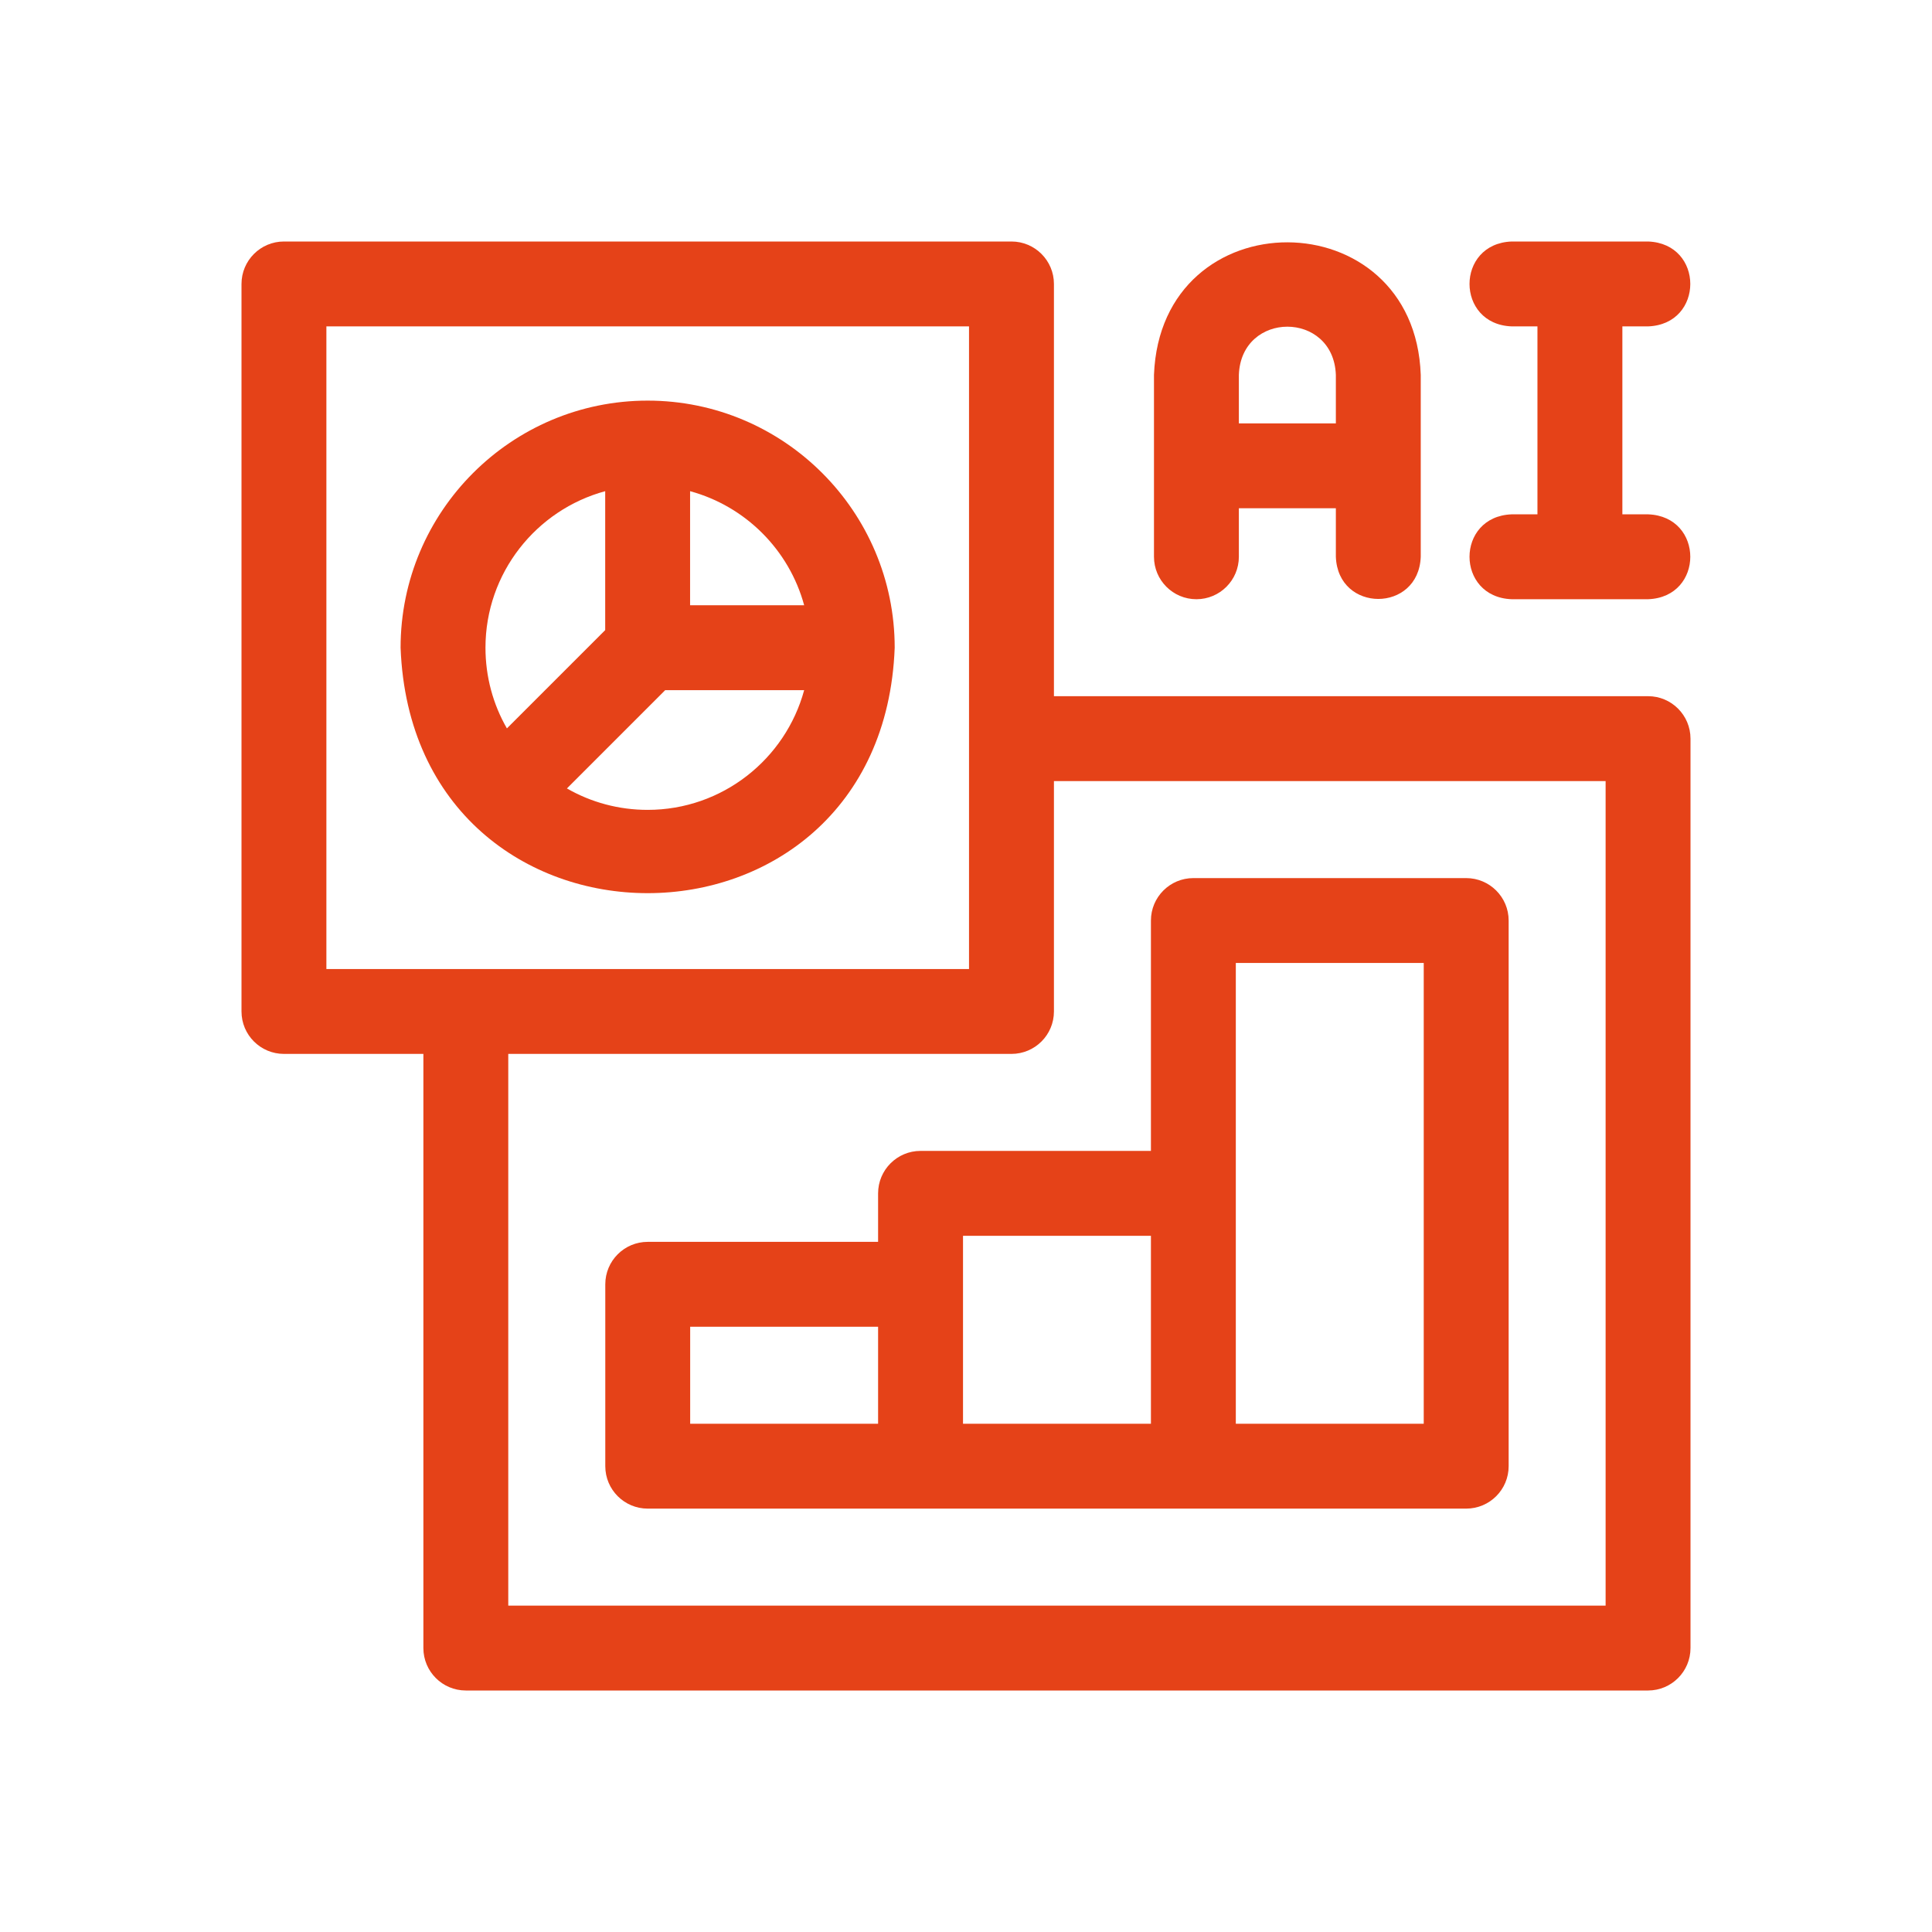
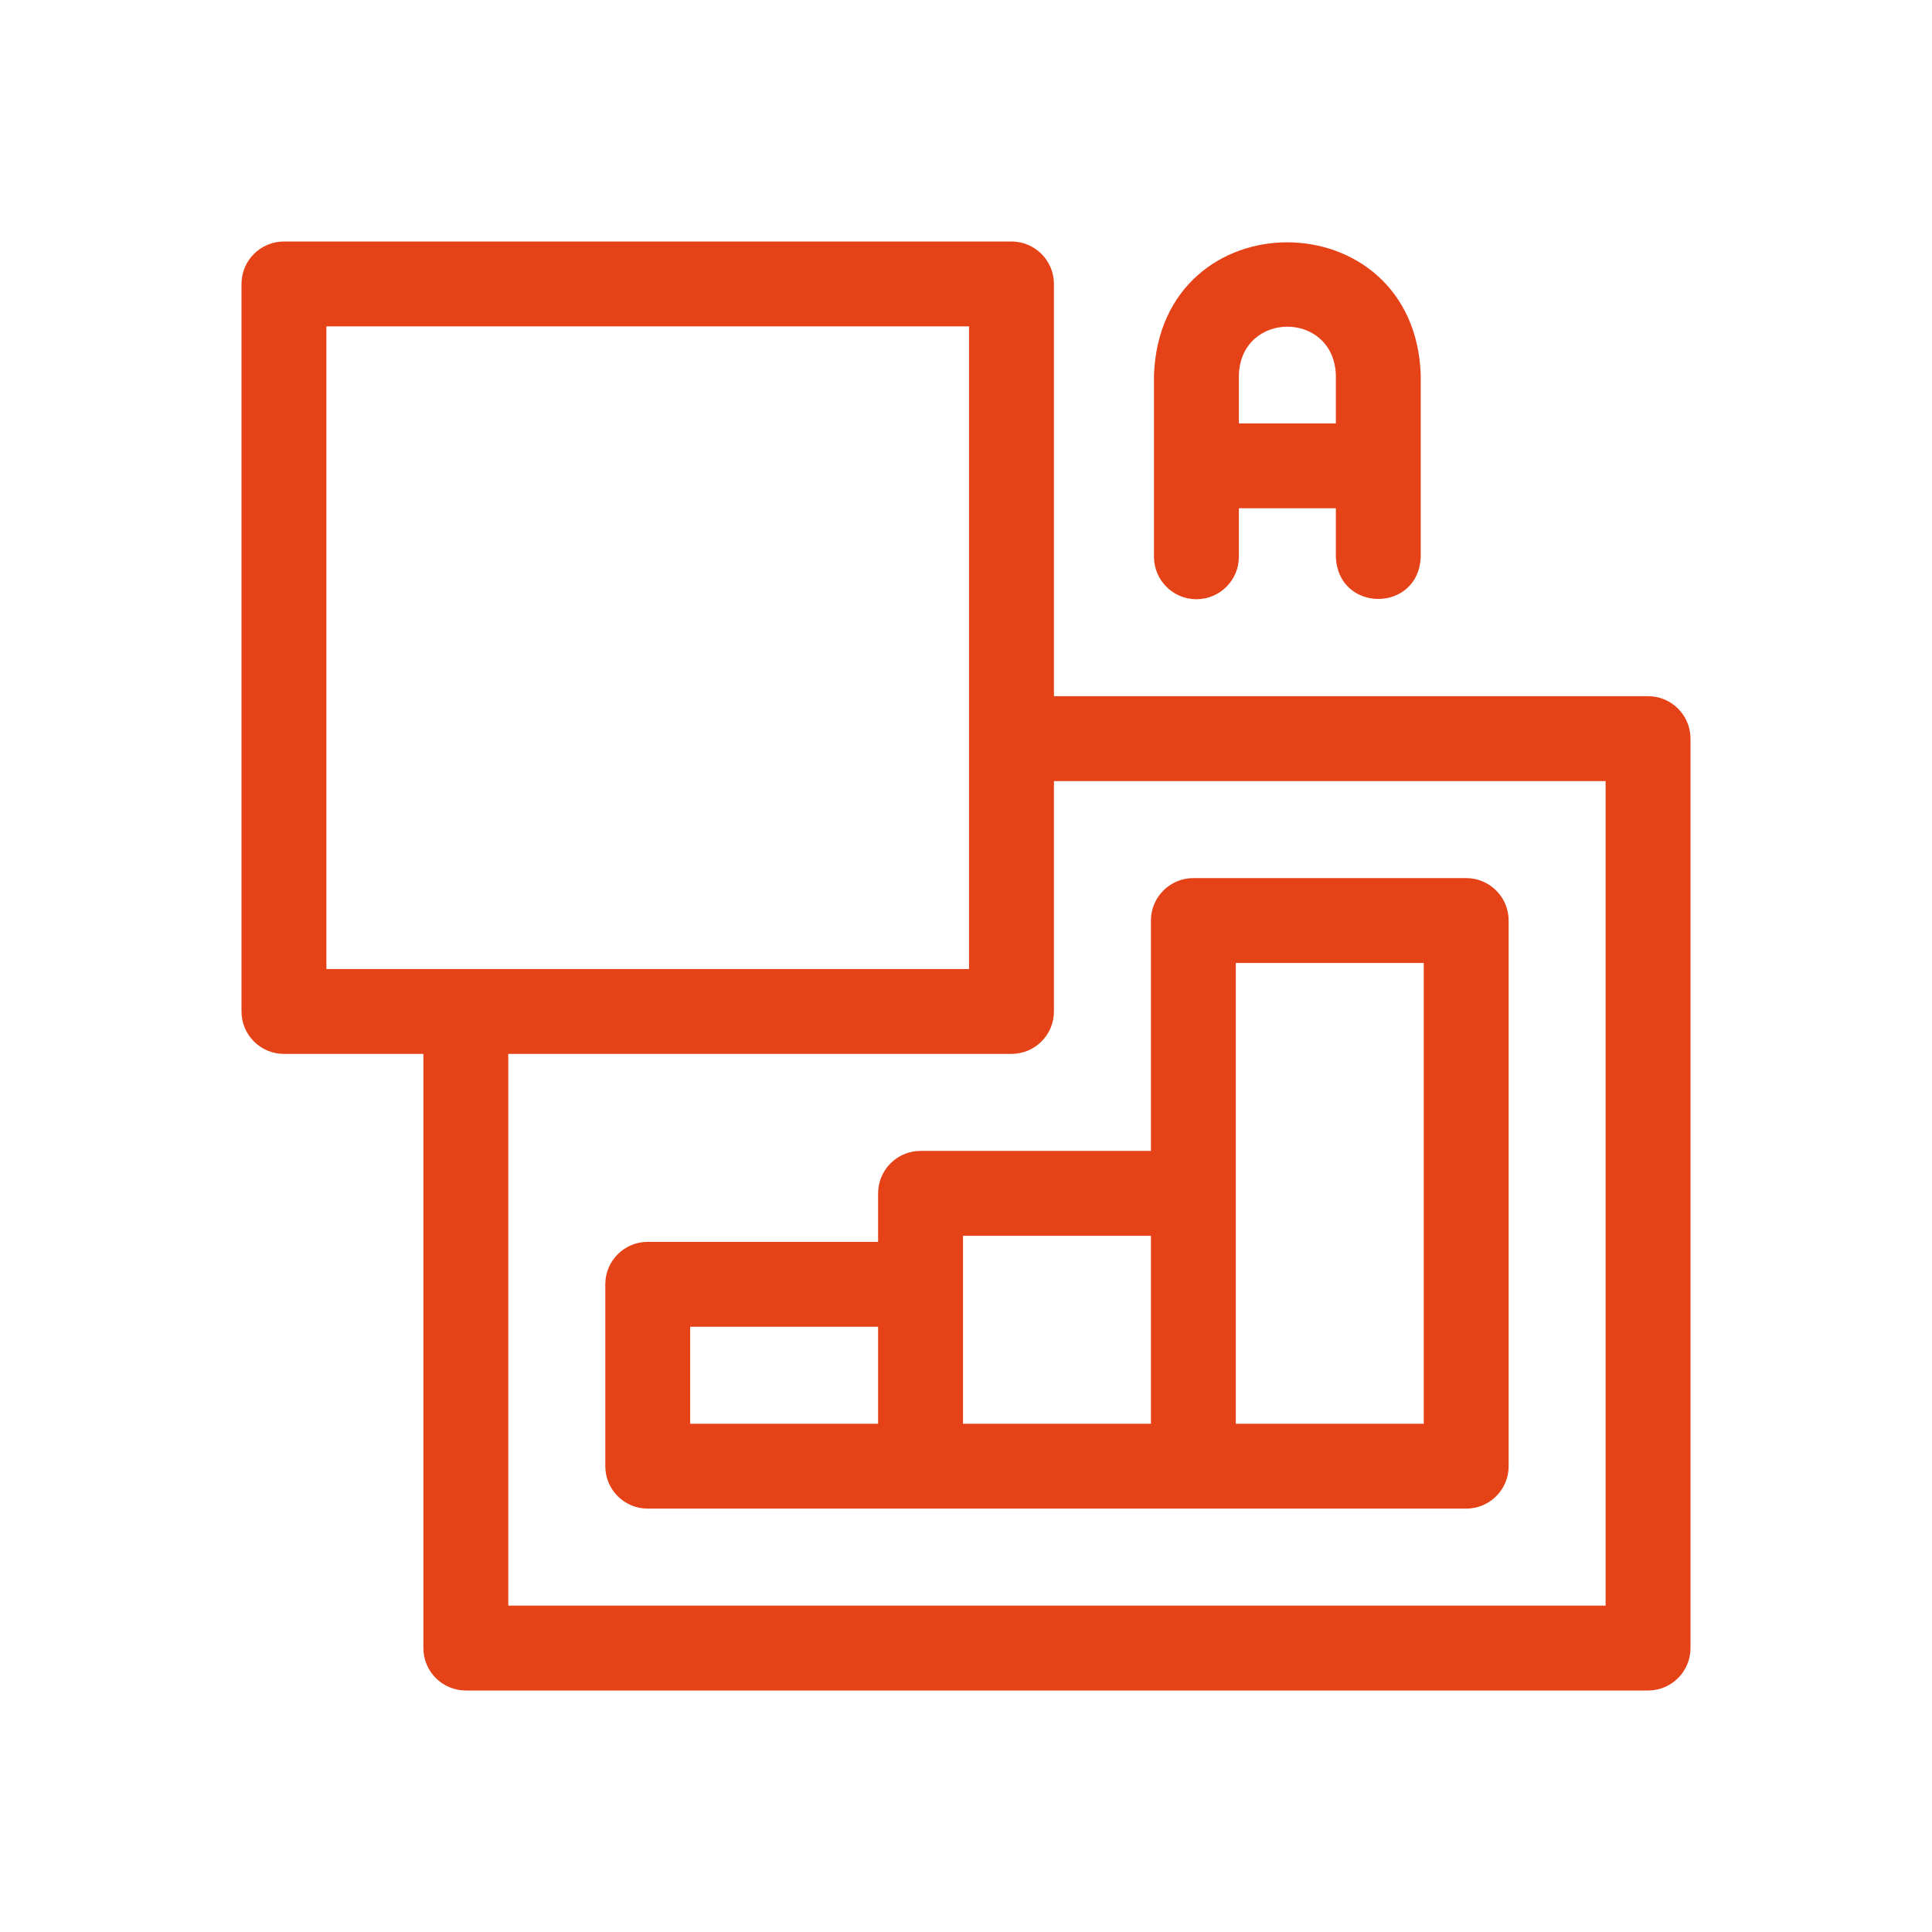
<svg xmlns="http://www.w3.org/2000/svg" width="64" height="64" viewBox="0 0 64 64" fill="none">
  <path d="M54.594 23.062H34.913V9.406C34.913 8.63 34.283 8 33.506 8H9.406C8.63 8 8 8.63 8 9.406V33.506C8 34.283 8.63 34.912 9.406 34.912H14.025V54.594C14.025 55.37 14.655 56 15.431 56H54.594C55.37 56 56 55.37 56 54.594V24.469C56 23.692 55.37 23.062 54.594 23.062ZM10.812 32.1V10.812H32.1V32.1H10.812ZM53.188 53.188H16.837V34.912H33.506C34.283 34.912 34.913 34.283 34.913 33.506V25.875H53.188V53.188Z" fill="#E54218" />
  <path d="M29.088 39.532V41.138H21.457C20.68 41.138 20.051 41.767 20.051 42.544V48.569C20.051 49.346 20.68 49.975 21.457 49.975H48.569C49.346 49.975 49.976 49.346 49.976 48.569V30.494C49.976 29.718 49.346 29.088 48.569 29.088H39.532C38.755 29.088 38.126 29.718 38.126 30.494V38.125H30.494C29.718 38.125 29.088 38.755 29.088 39.532ZM29.088 47.163H22.863V43.95H29.088V47.163ZM40.938 31.9H47.163V47.163H40.938V31.9ZM31.901 40.938H38.126V47.163H31.901V40.938Z" fill="#E54218" />
-   <path d="M21.454 13.271C16.941 13.271 13.27 16.943 13.27 21.456C13.681 32.299 29.229 32.296 29.638 21.456C29.638 16.943 25.967 13.271 21.454 13.271ZM16.082 21.456C16.082 18.98 17.765 16.89 20.048 16.271V20.873L16.792 24.129C16.329 23.325 16.082 22.409 16.082 21.456ZM21.454 26.828C20.501 26.828 19.585 26.581 18.78 26.118L22.036 22.862H26.639C26.02 25.145 23.93 26.828 21.454 26.828ZM22.86 20.05V16.271C24.694 16.769 26.141 18.216 26.639 20.05L22.86 20.05Z" fill="#E54218" />
  <path d="M39.633 19.85C40.409 19.85 41.039 19.22 41.039 18.443V16.837H44.252V18.443C44.321 20.307 46.996 20.306 47.064 18.443V12.418C46.861 6.588 38.453 6.539 38.227 12.418V18.443C38.227 19.22 38.856 19.85 39.633 19.85ZM41.039 12.418C41.117 10.291 44.173 10.289 44.252 12.418V14.025H41.039V12.418Z" fill="#E54218" />
-   <path d="M54.596 17.038H53.743V10.812H54.596C56.46 10.743 56.458 8.069 54.596 8H50.077C48.213 8.069 48.215 10.744 50.077 10.812H50.93V17.038H50.077C48.213 17.107 48.215 19.782 50.077 19.85H54.596C56.46 19.781 56.458 17.106 54.596 17.038Z" fill="#E54218" />
</svg>